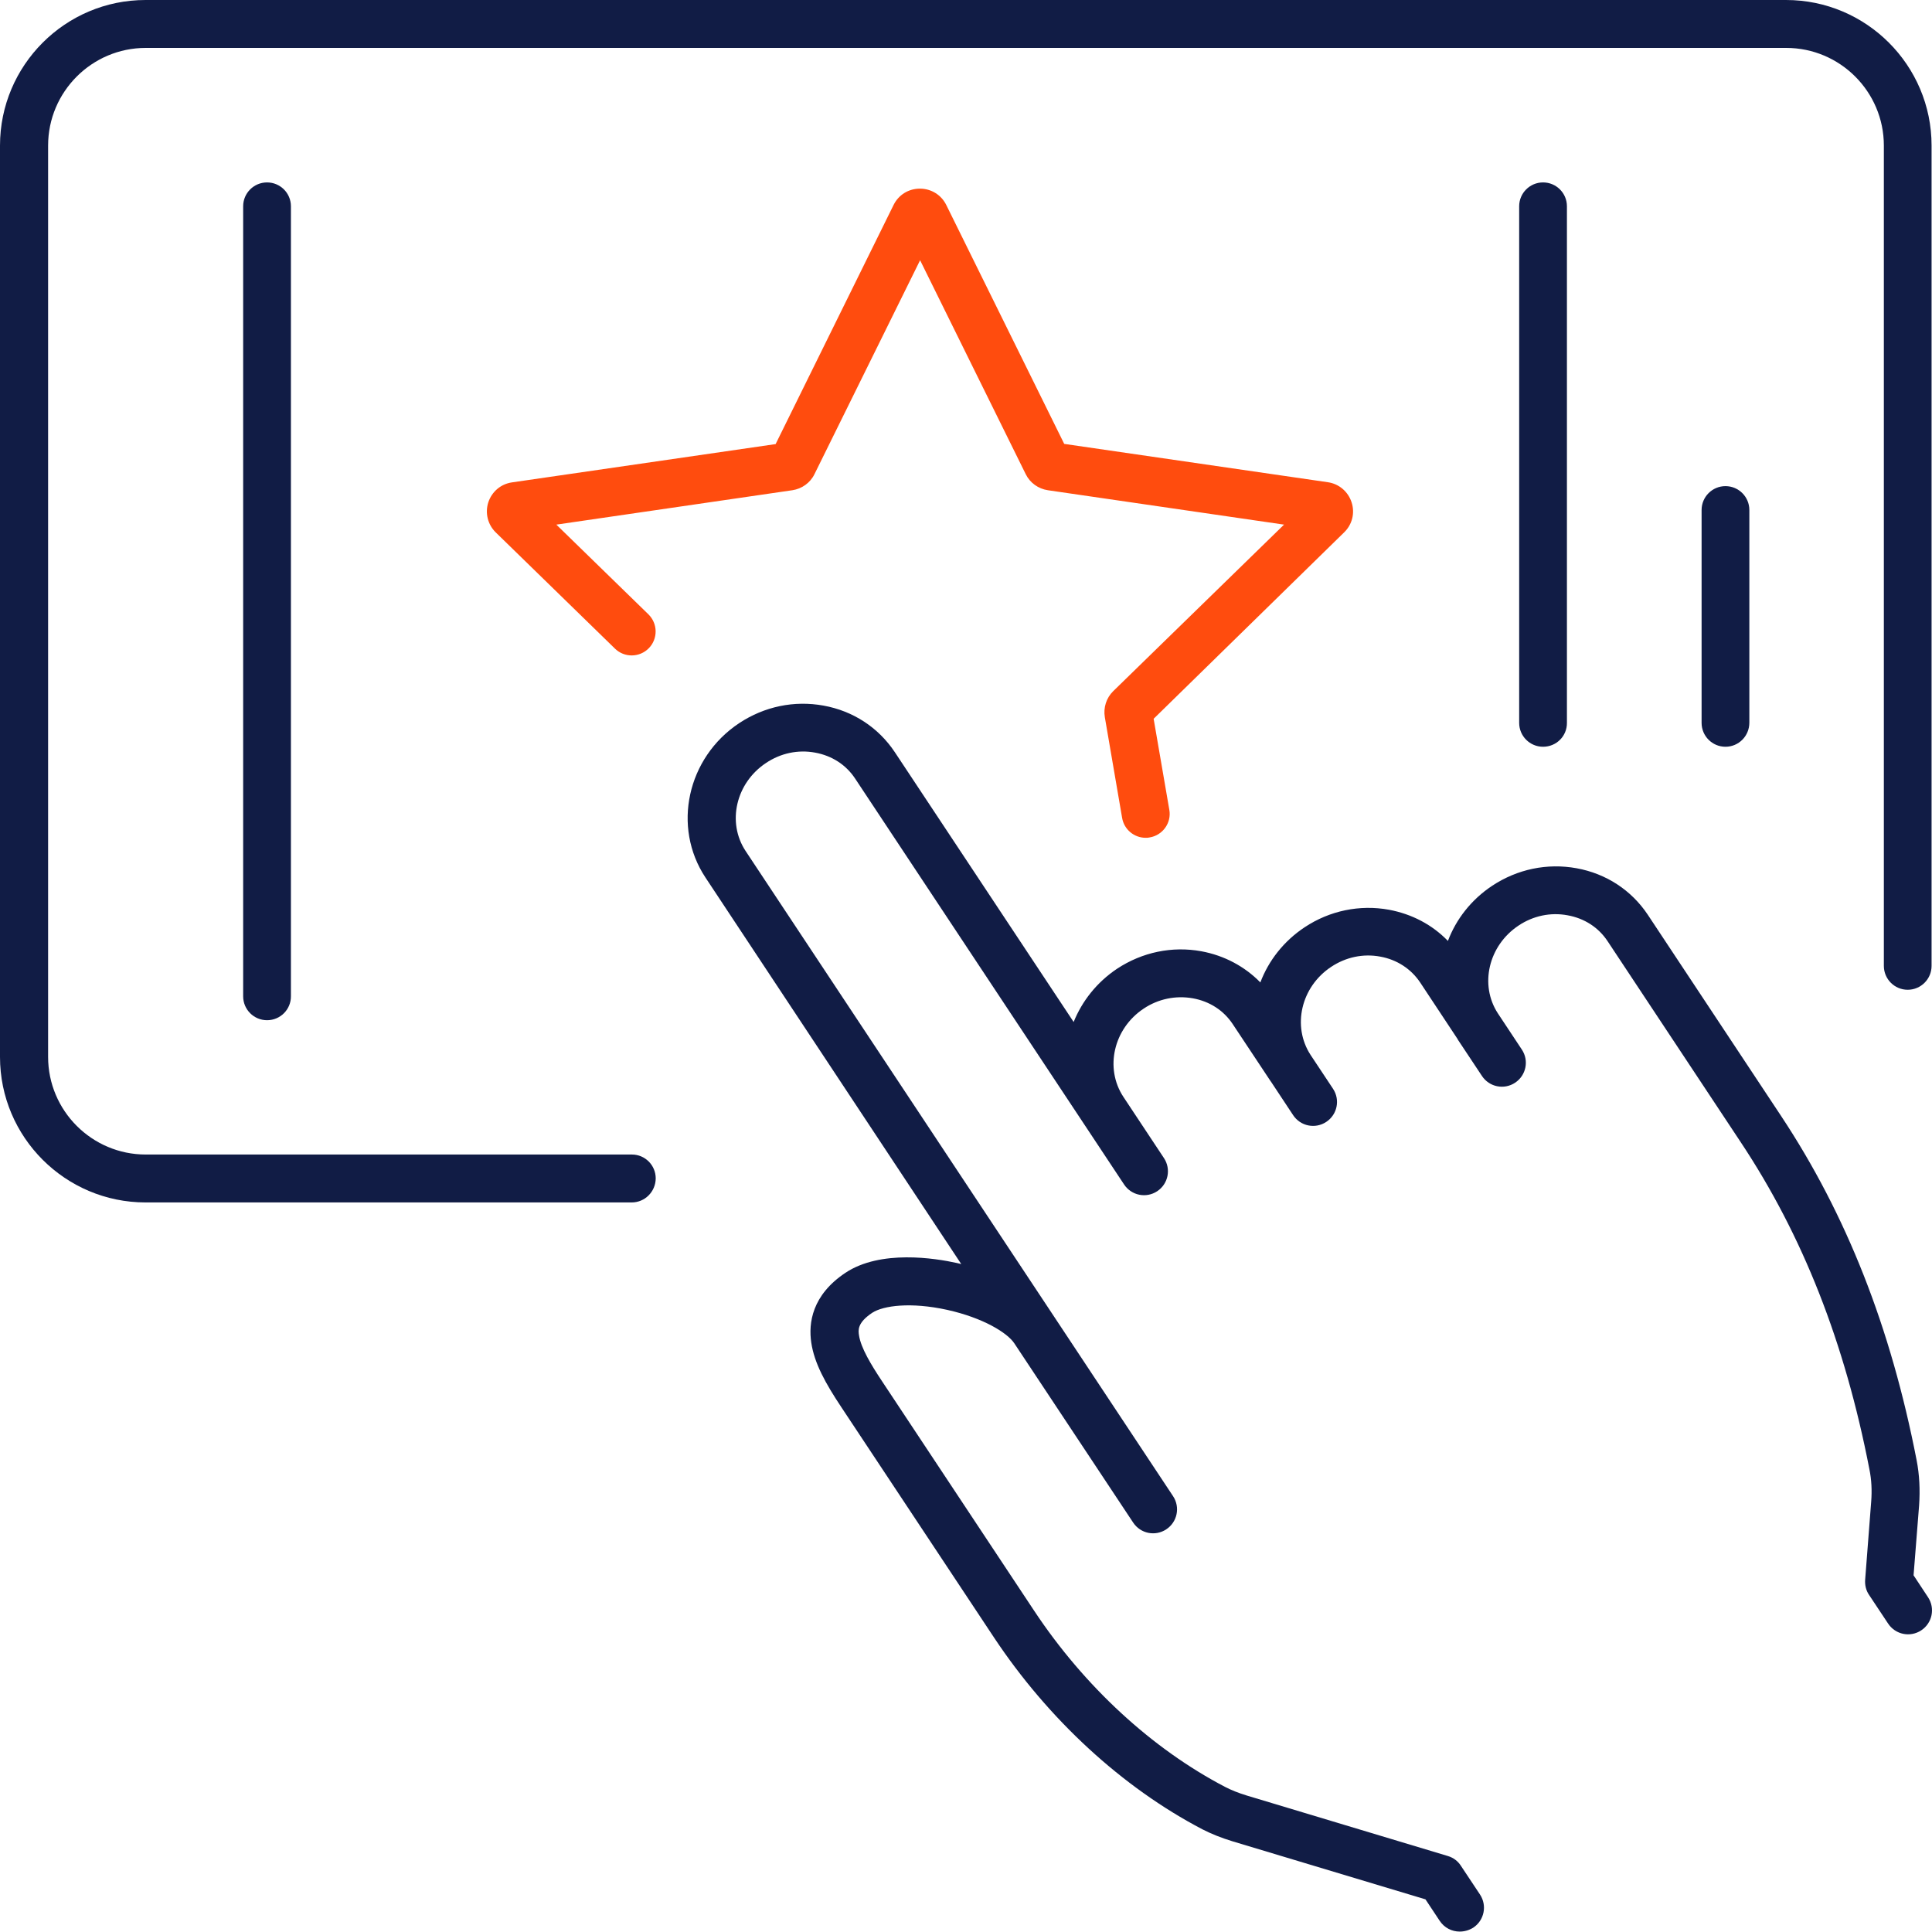
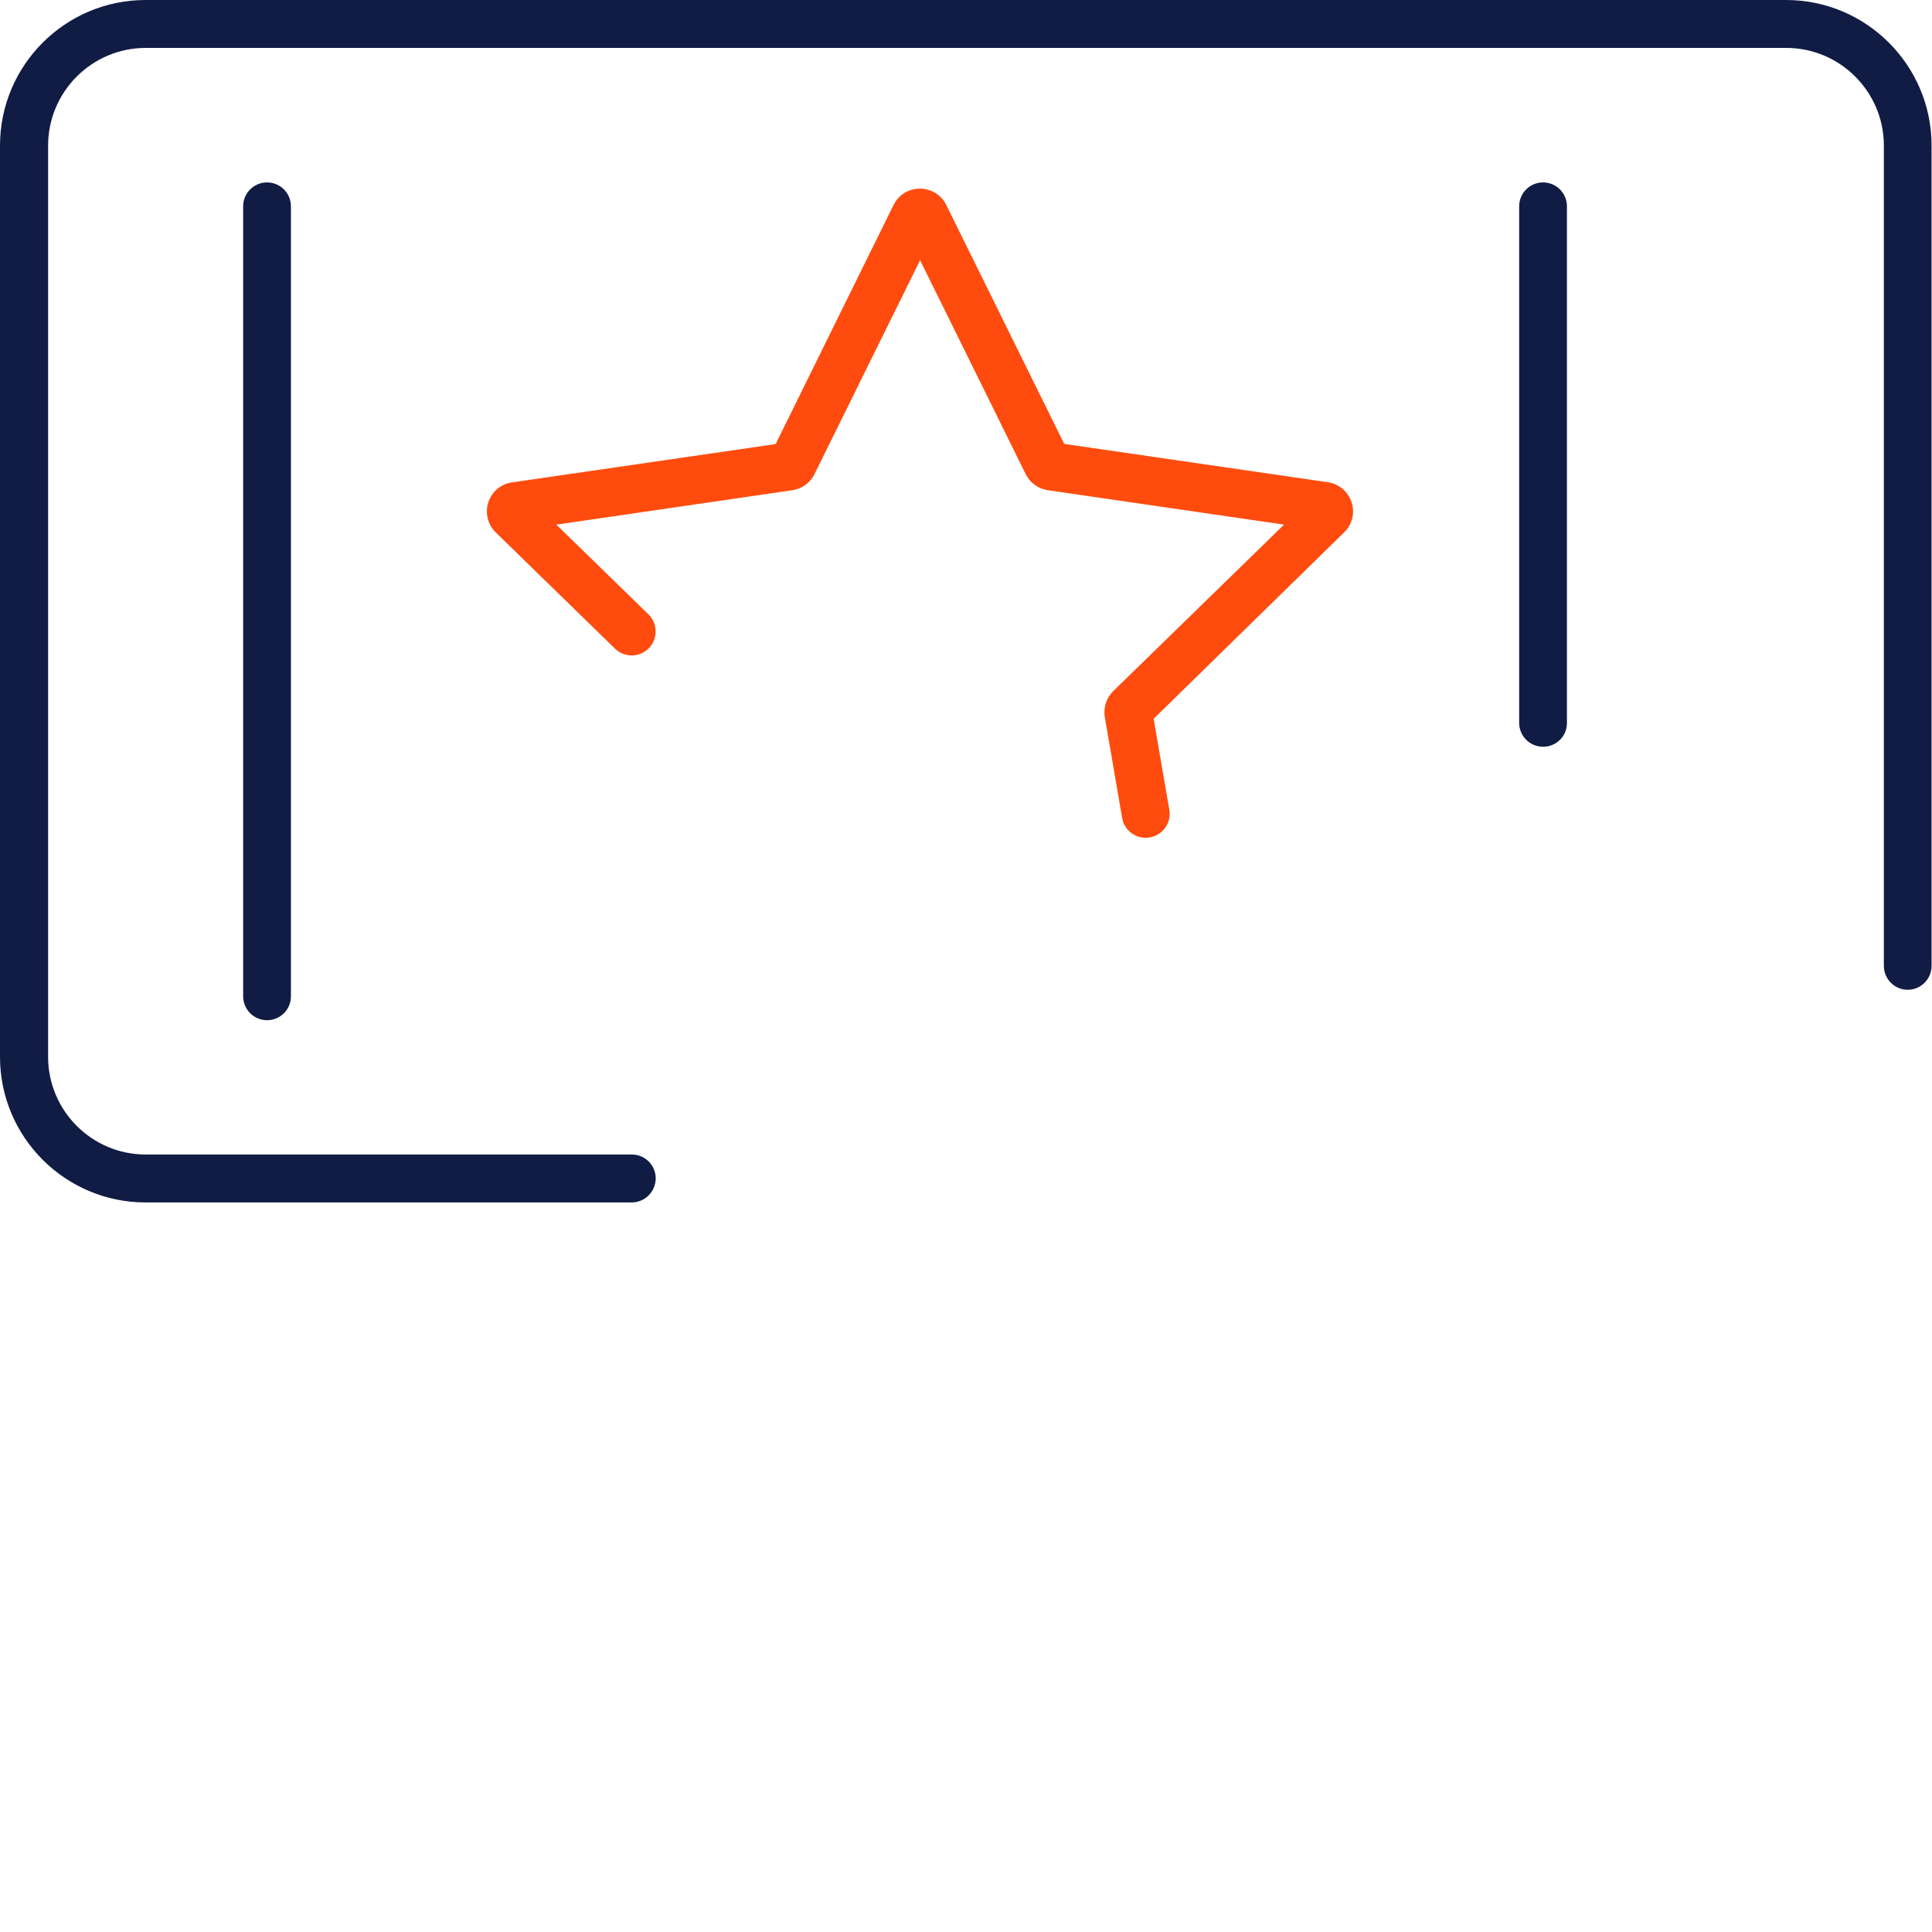
<svg xmlns="http://www.w3.org/2000/svg" width="50" height="50" viewBox="0 0 50 50" fill="none">
-   <path d="M37.776 49.989C37.574 49.989 37.38 49.892 37.26 49.712L36.891 49.155L31.894 47.652C31.608 47.564 31.354 47.463 31.119 47.343C29.045 46.259 27.131 44.498 25.721 42.373L21.779 36.426C21.364 35.803 21.073 35.278 20.995 34.743C20.921 34.24 21.014 33.517 21.88 32.94C22.788 32.336 24.204 32.562 24.766 32.687C24.803 32.696 24.84 32.705 24.877 32.714L18.257 22.71C17.39 21.401 17.782 19.607 19.133 18.713C19.783 18.284 20.552 18.123 21.313 18.261C22.078 18.399 22.733 18.828 23.157 19.465L27.786 26.449C28.003 25.91 28.385 25.421 28.911 25.07C29.561 24.642 30.335 24.48 31.092 24.619C31.686 24.729 32.212 25.011 32.618 25.425C32.83 24.863 33.222 24.356 33.766 23.996C34.411 23.568 35.19 23.406 35.946 23.544C36.541 23.655 37.066 23.932 37.472 24.351C37.684 23.789 38.076 23.282 38.62 22.922C39.27 22.493 40.04 22.332 40.801 22.47C41.566 22.609 42.221 23.037 42.645 23.674L46.093 28.879C47.785 31.433 48.933 34.346 49.602 37.79C49.676 38.168 49.694 38.56 49.666 38.961L49.523 40.769L49.897 41.336C50.086 41.621 50.008 42.004 49.722 42.193C49.436 42.382 49.053 42.304 48.864 42.018L48.371 41.276C48.292 41.16 48.26 41.022 48.27 40.884L48.426 38.864C48.449 38.574 48.435 38.293 48.38 38.025C47.744 34.743 46.656 31.977 45.051 29.561L41.603 24.356C41.368 24.001 41.004 23.766 40.57 23.688C40.128 23.605 39.676 23.701 39.298 23.955C38.523 24.471 38.284 25.485 38.763 26.223L39.386 27.164C39.575 27.449 39.496 27.832 39.21 28.021C38.925 28.21 38.542 28.132 38.353 27.846L37.735 26.915C37.73 26.91 37.726 26.905 37.726 26.896L36.753 25.425C36.518 25.075 36.154 24.835 35.72 24.757C35.278 24.674 34.826 24.771 34.448 25.024C33.669 25.541 33.434 26.56 33.918 27.302L34.499 28.178C34.688 28.464 34.609 28.846 34.323 29.035C34.038 29.224 33.655 29.146 33.466 28.86L32.89 27.989L32.885 27.984L31.903 26.504C31.668 26.149 31.304 25.914 30.87 25.836C30.428 25.758 29.976 25.85 29.598 26.103C28.819 26.62 28.584 27.643 29.072 28.385L30.123 29.971C30.312 30.257 30.234 30.64 29.948 30.829C29.662 31.018 29.28 30.939 29.091 30.654L22.129 20.147C21.894 19.792 21.53 19.557 21.096 19.478C20.654 19.395 20.202 19.492 19.824 19.746C19.045 20.262 18.805 21.285 19.299 22.028L30.359 38.721C30.548 39.007 30.469 39.39 30.183 39.579C29.898 39.768 29.515 39.69 29.326 39.404L26.251 34.766C26.071 34.494 25.449 34.107 24.513 33.899C23.568 33.692 22.862 33.789 22.576 33.973C22.18 34.236 22.212 34.429 22.231 34.559C22.281 34.886 22.544 35.319 22.825 35.743L26.767 41.691C28.063 43.645 29.815 45.259 31.705 46.245C31.866 46.328 32.05 46.402 32.263 46.467L37.472 48.034C37.611 48.076 37.73 48.163 37.809 48.288L38.302 49.03C38.491 49.316 38.413 49.699 38.127 49.888C38.016 49.957 37.896 49.989 37.776 49.989Z" fill="#111C45" />
  <path d="M16.348 31.119H3.767C1.692 31.119 0 29.432 0 27.353V3.767C0 1.692 1.687 0 3.767 0H46.223C48.297 0 49.989 1.687 49.989 3.767V24.997C49.989 25.338 49.712 25.615 49.371 25.615C49.03 25.615 48.754 25.338 48.754 24.997V3.767C48.754 2.374 47.62 1.24 46.227 1.24H3.771C2.379 1.24 1.245 2.374 1.245 3.767V27.353C1.245 28.745 2.379 29.879 3.771 29.879H16.353C16.694 29.879 16.97 30.156 16.97 30.497C16.966 30.843 16.689 31.119 16.348 31.119Z" fill="#111C45" />
  <path d="M39.934 19.326C39.593 19.326 39.316 19.049 39.316 18.708V5.338C39.316 4.997 39.593 4.721 39.934 4.721C40.275 4.721 40.552 4.997 40.552 5.338V18.704C40.557 19.049 40.28 19.326 39.934 19.326Z" fill="#111C45" />
  <path d="M6.911 26.403C6.57 26.403 6.293 26.126 6.293 25.785V5.338C6.293 4.997 6.57 4.721 6.911 4.721C7.252 4.721 7.529 4.997 7.529 5.338V25.78C7.533 26.122 7.257 26.403 6.911 26.403Z" fill="#111C45" />
-   <path d="M44.655 19.326C44.314 19.326 44.037 19.049 44.037 18.708V13.199C44.037 12.858 44.314 12.581 44.655 12.581C44.996 12.581 45.273 12.858 45.273 13.199V18.703C45.273 19.049 44.996 19.326 44.655 19.326Z" fill="#111C45" />
  <path d="M29.649 21.682C29.354 21.682 29.091 21.47 29.04 21.165L28.593 18.561C28.552 18.316 28.63 18.063 28.81 17.887L33.231 13.577L27.118 12.687C26.873 12.65 26.657 12.498 26.546 12.272L23.812 6.735L21.078 12.272C20.968 12.498 20.751 12.65 20.507 12.687L14.398 13.577L16.782 15.9C17.026 16.14 17.03 16.532 16.791 16.776C16.551 17.021 16.159 17.025 15.915 16.786L12.831 13.78C12.623 13.577 12.549 13.277 12.637 13.001C12.729 12.724 12.96 12.526 13.25 12.484L20.073 11.493L23.125 5.306C23.254 5.043 23.512 4.882 23.808 4.882C24.098 4.882 24.361 5.043 24.49 5.306L27.542 11.488L34.365 12.48C34.651 12.521 34.886 12.719 34.978 12.996C35.07 13.273 34.997 13.572 34.789 13.775L29.856 18.602L30.262 20.958C30.322 21.294 30.091 21.617 29.755 21.672C29.718 21.682 29.686 21.682 29.649 21.682Z" fill="#FF4C0E" />
</svg>